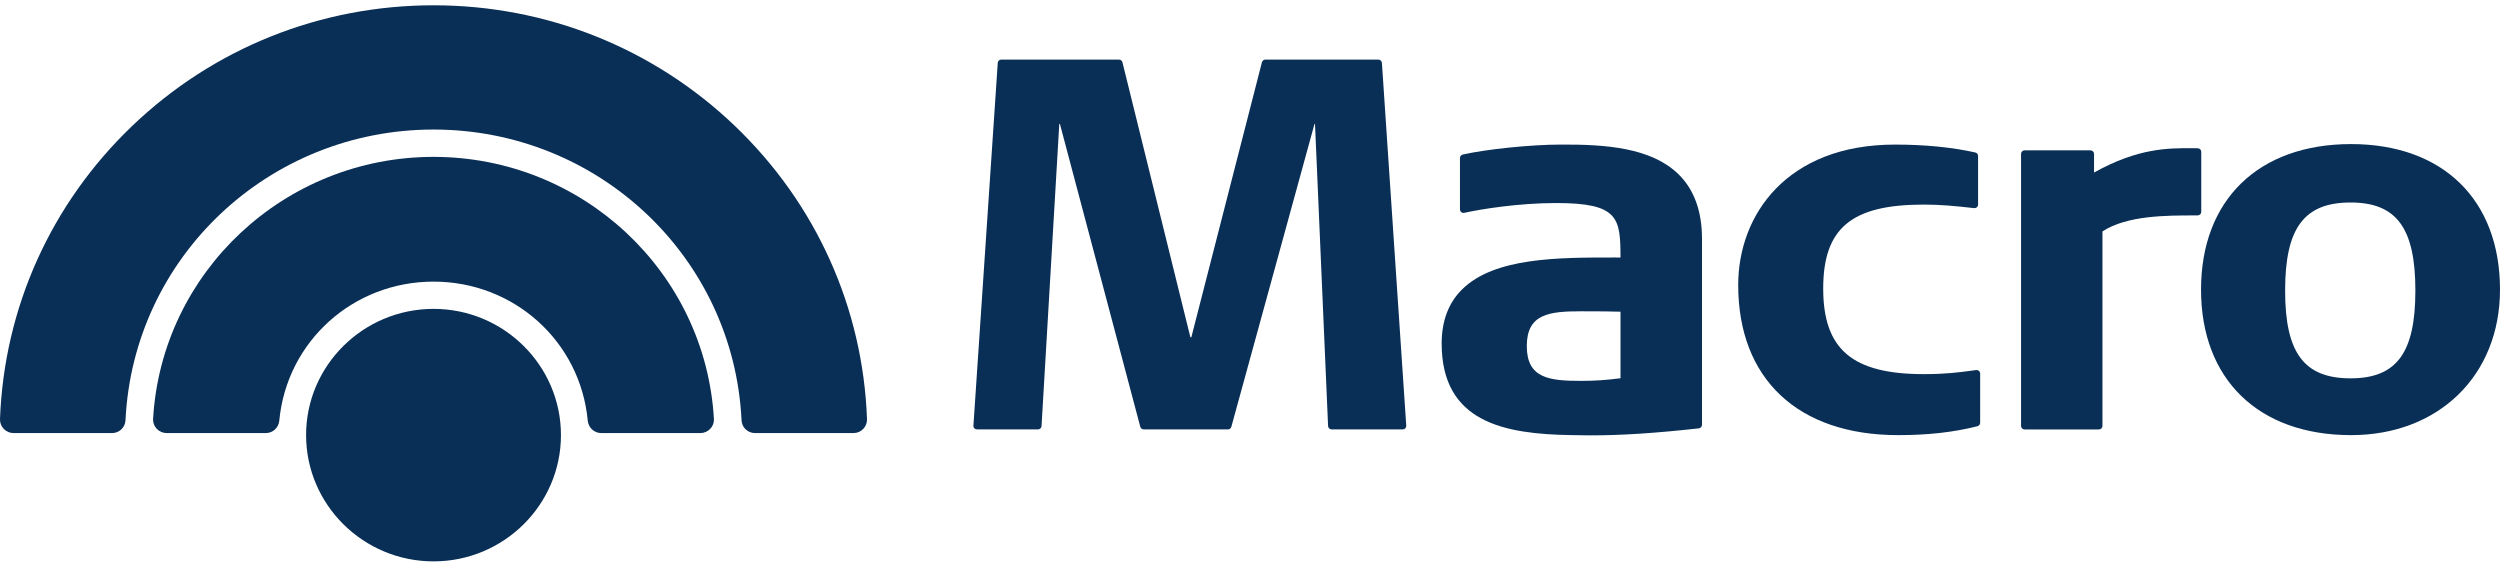
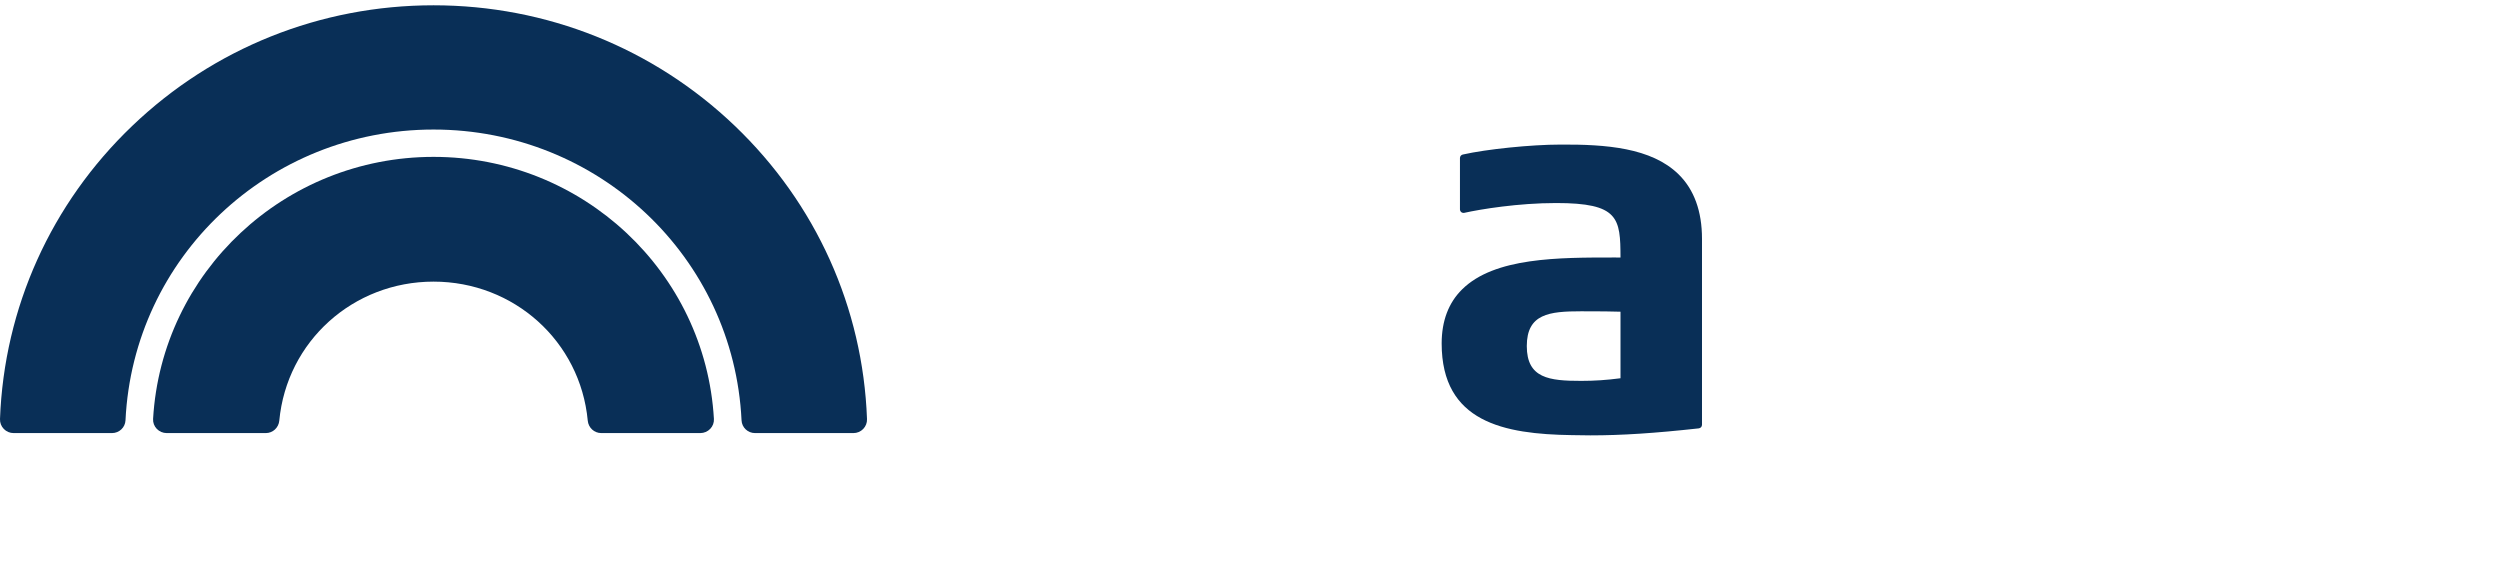
<svg xmlns="http://www.w3.org/2000/svg" xml:space="preserve" width="600px" height="135px" version="1.1" style="shape-rendering:geometricPrecision; text-rendering:geometricPrecision; image-rendering:optimizeQuality; fill-rule:evenodd; clip-rule:evenodd" viewBox="0 0 600 135">
  <defs>
    <style type="text/css">
   
    .fil0 {fill:#092F57;fill-rule:nonzero}
   
  </style>
  </defs>
  <g id="Capa_x0020_1">
    <g id="_2385870662416">
      <path class="fil0" d="M104.05 37.65c-35.71,0 -65.27,27.63 -67.31,62.9 -0.05,0.88 0.27,1.73 0.88,2.37 0.62,0.65 1.49,1.02 2.39,1.02l23.78 0c1.68,0 3.08,-1.28 3.24,-2.99 1.8,-19.02 17.71,-33.36 37.02,-33.36 19.31,0 35.22,14.34 37.01,33.36 0.16,1.71 1.56,2.99 3.25,2.99l23.76 0c0.9,0 1.77,-0.37 2.39,-1.02 0.61,-0.64 0.93,-1.49 0.88,-2.37 -2.04,-35.27 -31.59,-62.9 -67.29,-62.9z" />
-       <path class="fil0" d="M104.05 74.13c-16.86,0 -30.59,13.59 -30.59,30.29 0,16.71 13.73,30.31 30.59,30.31 16.86,0 30.58,-13.6 30.58,-30.31 -0.01,-16.7 -13.72,-30.29 -30.58,-30.29z" />
      <path class="fil0" d="M104.05 1.27c-27.14,0 -52.82,10.28 -72.33,28.96 -19.46,18.62 -30.73,43.61 -31.72,70.34 -0.03,0.89 0.29,1.74 0.92,2.38 0.62,0.64 1.46,0.99 2.35,0.99l23.6 0c1.74,0 3.17,-1.34 3.25,-3.06 1.88,-39.14 34.35,-69.79 73.93,-69.79 39.56,0 72.04,30.65 73.92,69.79 0.08,1.72 1.51,3.06 3.24,3.06l23.61 0c0.89,0 1.73,-0.35 2.35,-0.99 0.62,-0.64 0.95,-1.49 0.91,-2.38 -0.98,-26.74 -12.25,-51.72 -31.7,-70.34 -19.52,-18.68 -45.21,-28.96 -72.33,-28.96z" />
-       <path class="fil0" d="M330.79 14.3l-27.1 0c-0.39,0 -0.73,0.27 -0.83,0.65l-16.94 65.99 -0.23 0 -16.3 -65.98c-0.1,-0.39 -0.45,-0.66 -0.84,-0.66l-28.24 0c-0.45,0 -0.83,0.35 -0.85,0.8l-5.84 87.06c-0.02,0.23 0.06,0.46 0.23,0.63 0.17,0.18 0.39,0.27 0.63,0.27l14.63 0c0.46,0 0.83,-0.35 0.86,-0.8l4.26 -72.51 0.15 0 19.29 72.68c0.1,0.37 0.45,0.63 0.84,0.63l20.19 0c0.38,0 0.72,-0.25 0.82,-0.62l19.96 -72.69 0.12 0 3.14 72.5c0.01,0.46 0.4,0.81 0.86,0.81l17.04 0c0.24,0 0.47,-0.09 0.63,-0.27 0.16,-0.17 0.25,-0.4 0.23,-0.63l-5.84 -87.06c-0.04,-0.45 -0.41,-0.8 -0.87,-0.8z" />
      <path class="fil0" d="M374.48 34.7c-6.98,0 -17.71,1.1 -23.42,2.39 -0.39,0.09 -0.67,0.44 -0.67,0.83l0 12.32c0,0.26 0.12,0.51 0.32,0.68 0.21,0.15 0.48,0.22 0.73,0.16 3.91,-0.87 12.95,-2.35 22.04,-2.35 15,0 15.43,3.58 15.44,13.08l-1.31 -0.01c-13.57,0 -28.92,-0.05 -36.71,7.66 -3.25,3.21 -4.9,7.57 -4.9,12.97 0,18.93 15,21.76 31.22,22 1.49,0.04 2.96,0.06 4.44,0.06 7.59,0 15.49,-0.52 26.04,-1.68 0.44,-0.05 0.78,-0.41 0.78,-0.85l0 -44.64c0,-6.62 -1.89,-11.81 -5.6,-15.46 -6.55,-6.44 -17.52,-7.23 -28.4,-7.16zm14.44 40.11l0 15.97c-3.39,0.44 -6.18,0.63 -9.44,0.63 -7.65,0 -13.05,-0.6 -13.05,-8.35 0,-7.75 5.4,-8.35 13.05,-8.35 4.51,0 7.68,0.03 9.44,0.1z" />
-       <path class="fil0" d="M474.26 88.81l-1.15 0.16c-3.19,0.42 -6.2,0.82 -11.41,0.82 -17.14,0 -24.13,-5.95 -24.13,-20.53 0,-14.51 6.77,-20.16 24.13,-20.16 3.9,0 7.37,0.31 12.08,0.85 0.24,0.02 0.48,-0.05 0.67,-0.21 0.18,-0.16 0.29,-0.39 0.29,-0.64l0 -11.68c0,-0.4 -0.28,-0.75 -0.68,-0.83 -5.61,-1.25 -12.1,-1.89 -19.26,-1.89 -26,0 -37.63,16.92 -37.63,33.69 0,22.57 14.35,36.04 38.39,36.04 7.17,0 13.22,-0.68 19.02,-2.13 0.38,-0.1 0.66,-0.44 0.66,-0.84l0 -11.8c0,-0.25 -0.11,-0.48 -0.3,-0.64 -0.19,-0.16 -0.44,-0.24 -0.68,-0.21z" />
-       <path class="fil0" d="M528.3 36.43c0,-0.47 -0.39,-0.85 -0.86,-0.85l-1.18 -0.01c-5.87,-0.04 -13.13,-0.06 -23.69,5.84l0 -4.48c0,-0.46 -0.39,-0.85 -0.86,-0.85l-15.8 0c-0.48,0 -0.86,0.39 -0.86,0.85l0 65.28c0,0.48 0.38,0.86 0.86,0.86l17.81 0c0.49,0 0.87,-0.38 0.87,-0.86l0 -46.67c5.9,-3.87 15.49,-3.82 21.85,-3.84l1 0c0.47,0 0.86,-0.38 0.86,-0.85l0 -14.42z" />
-       <path class="fil0" d="M564.26 34.58c-22.21,0 -36.01,13.38 -36.01,34.93 0,21.54 13.8,34.92 36.01,34.92 21.05,0 35.74,-14.36 35.74,-34.92 0,-21.55 -13.69,-34.93 -35.74,-34.93zm15.43 35.17c0,14.95 -4.51,21.05 -15.55,21.05 -11.16,0 -15.71,-6.1 -15.71,-21.05 0,-15.02 4.55,-21.15 15.71,-21.15 11.04,0 15.55,6.13 15.55,21.15z" />
    </g>
  </g>
</svg>